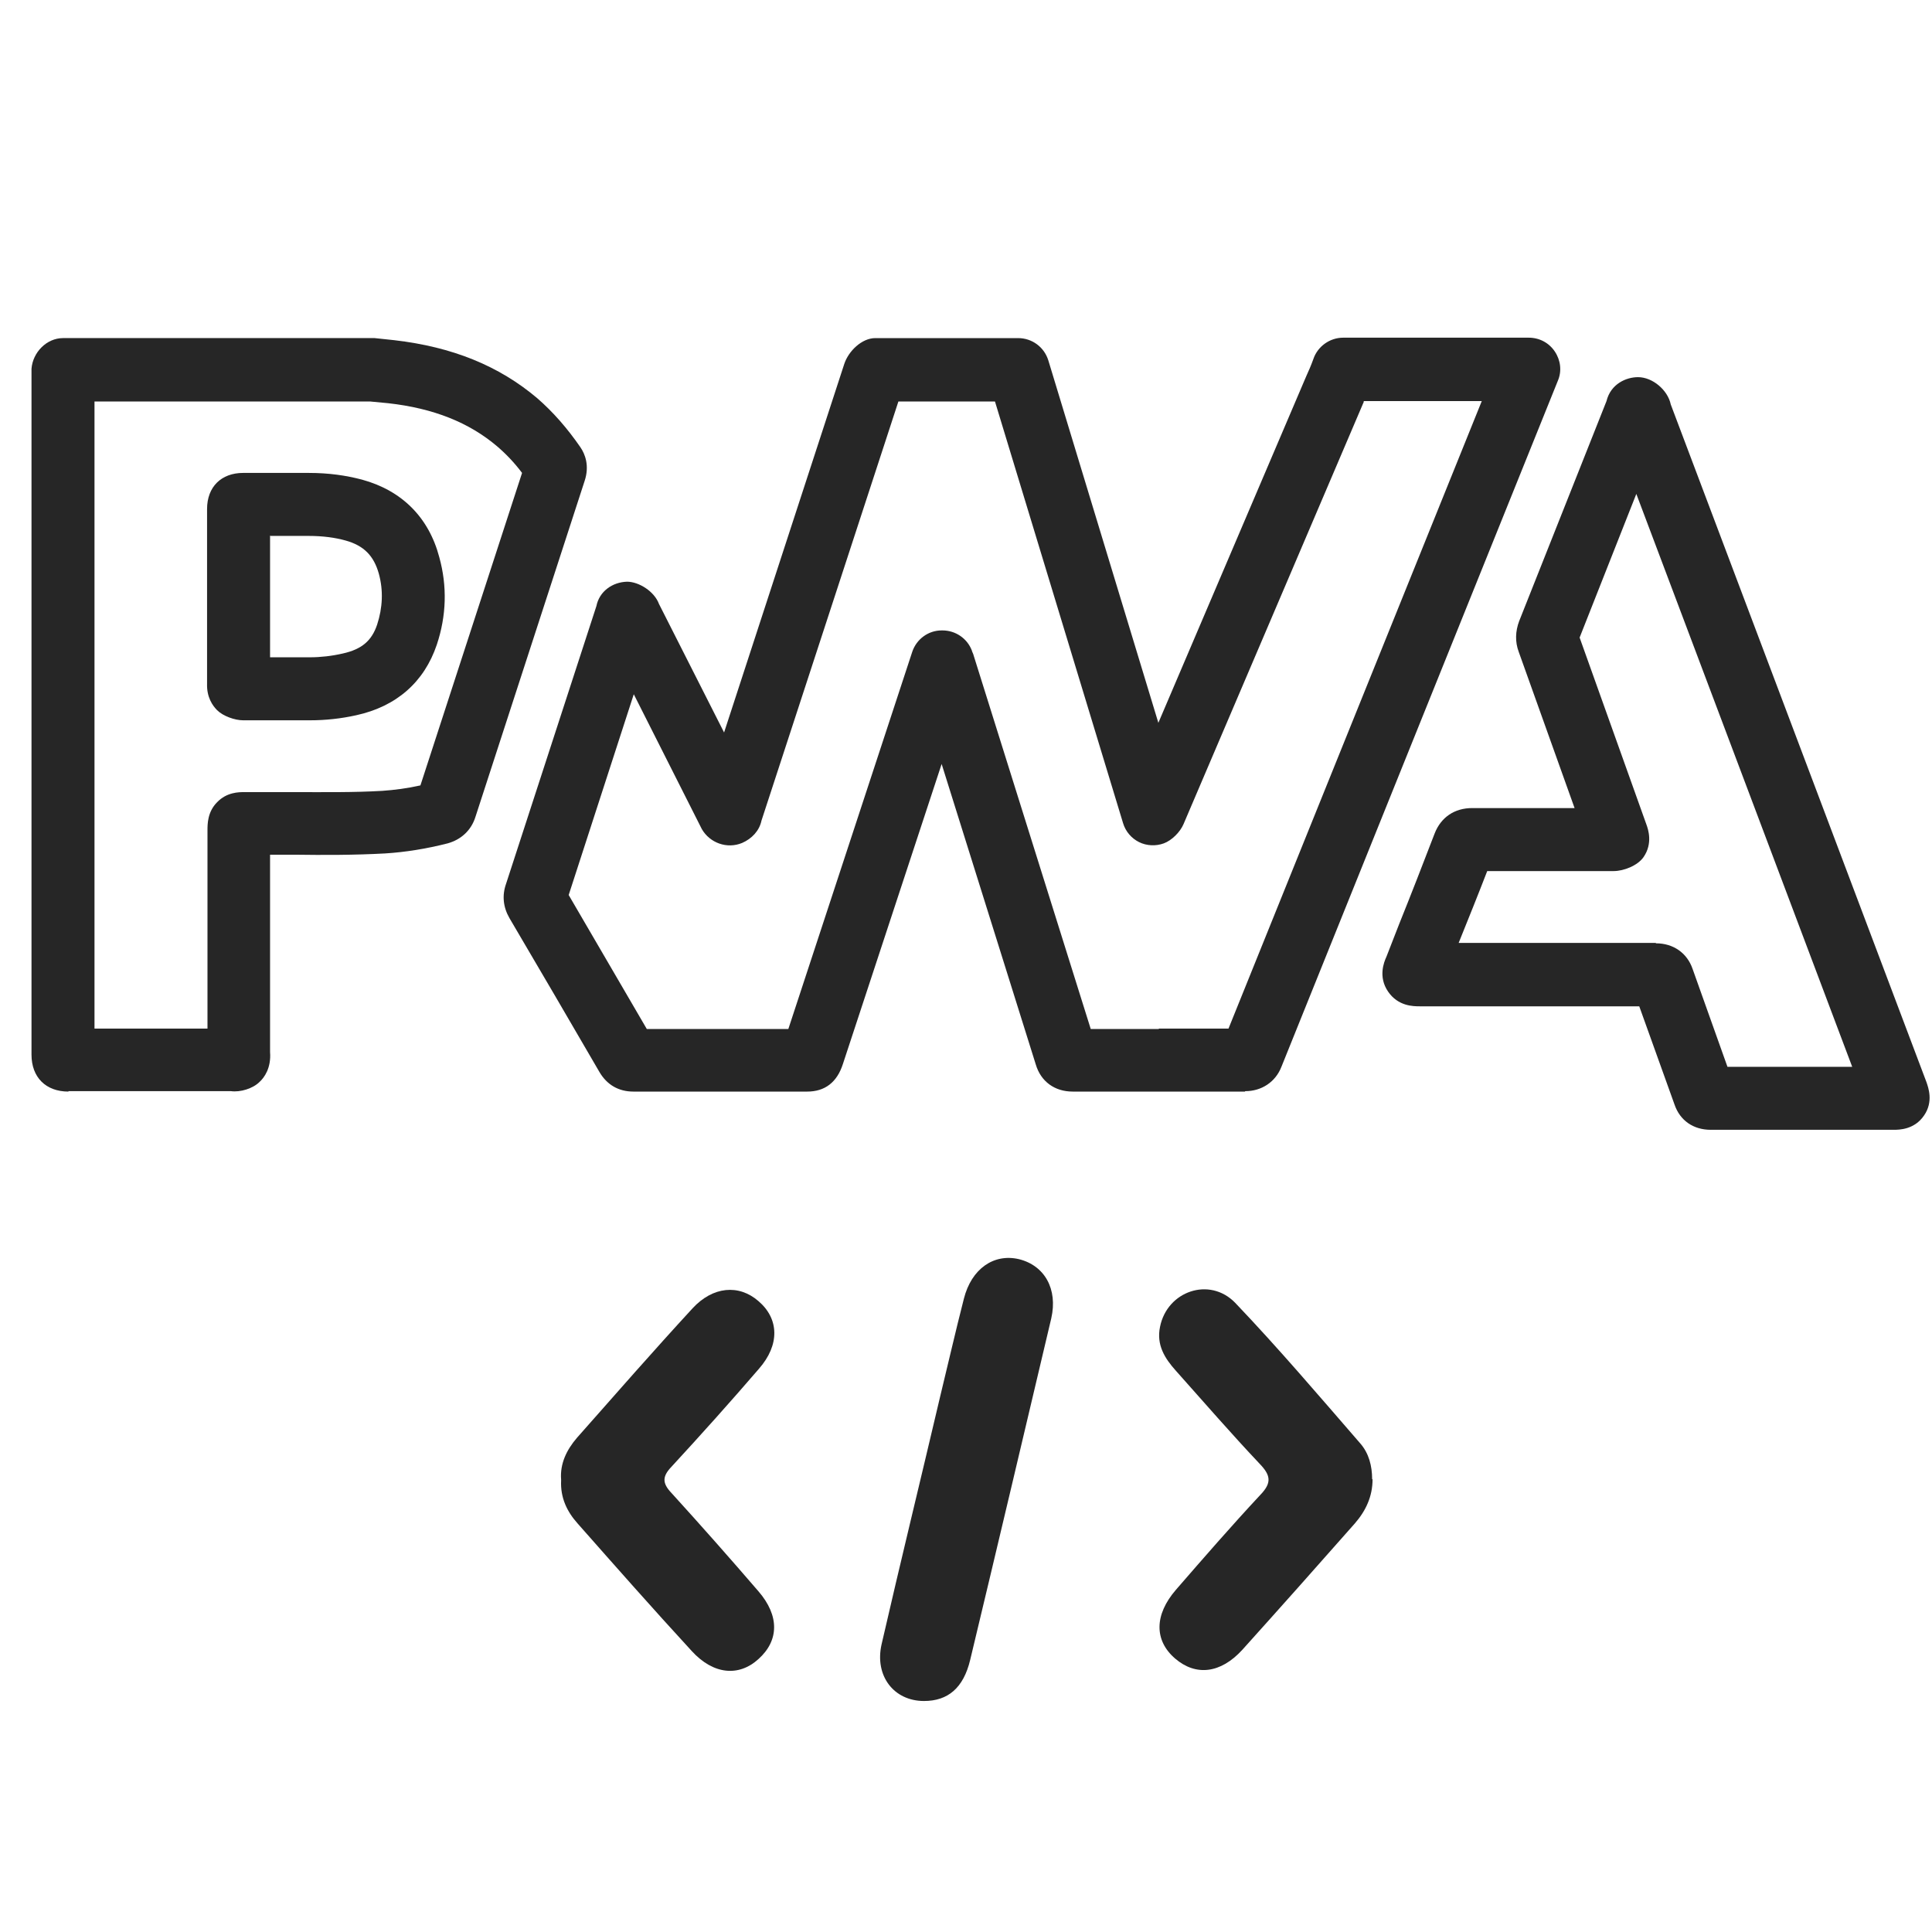
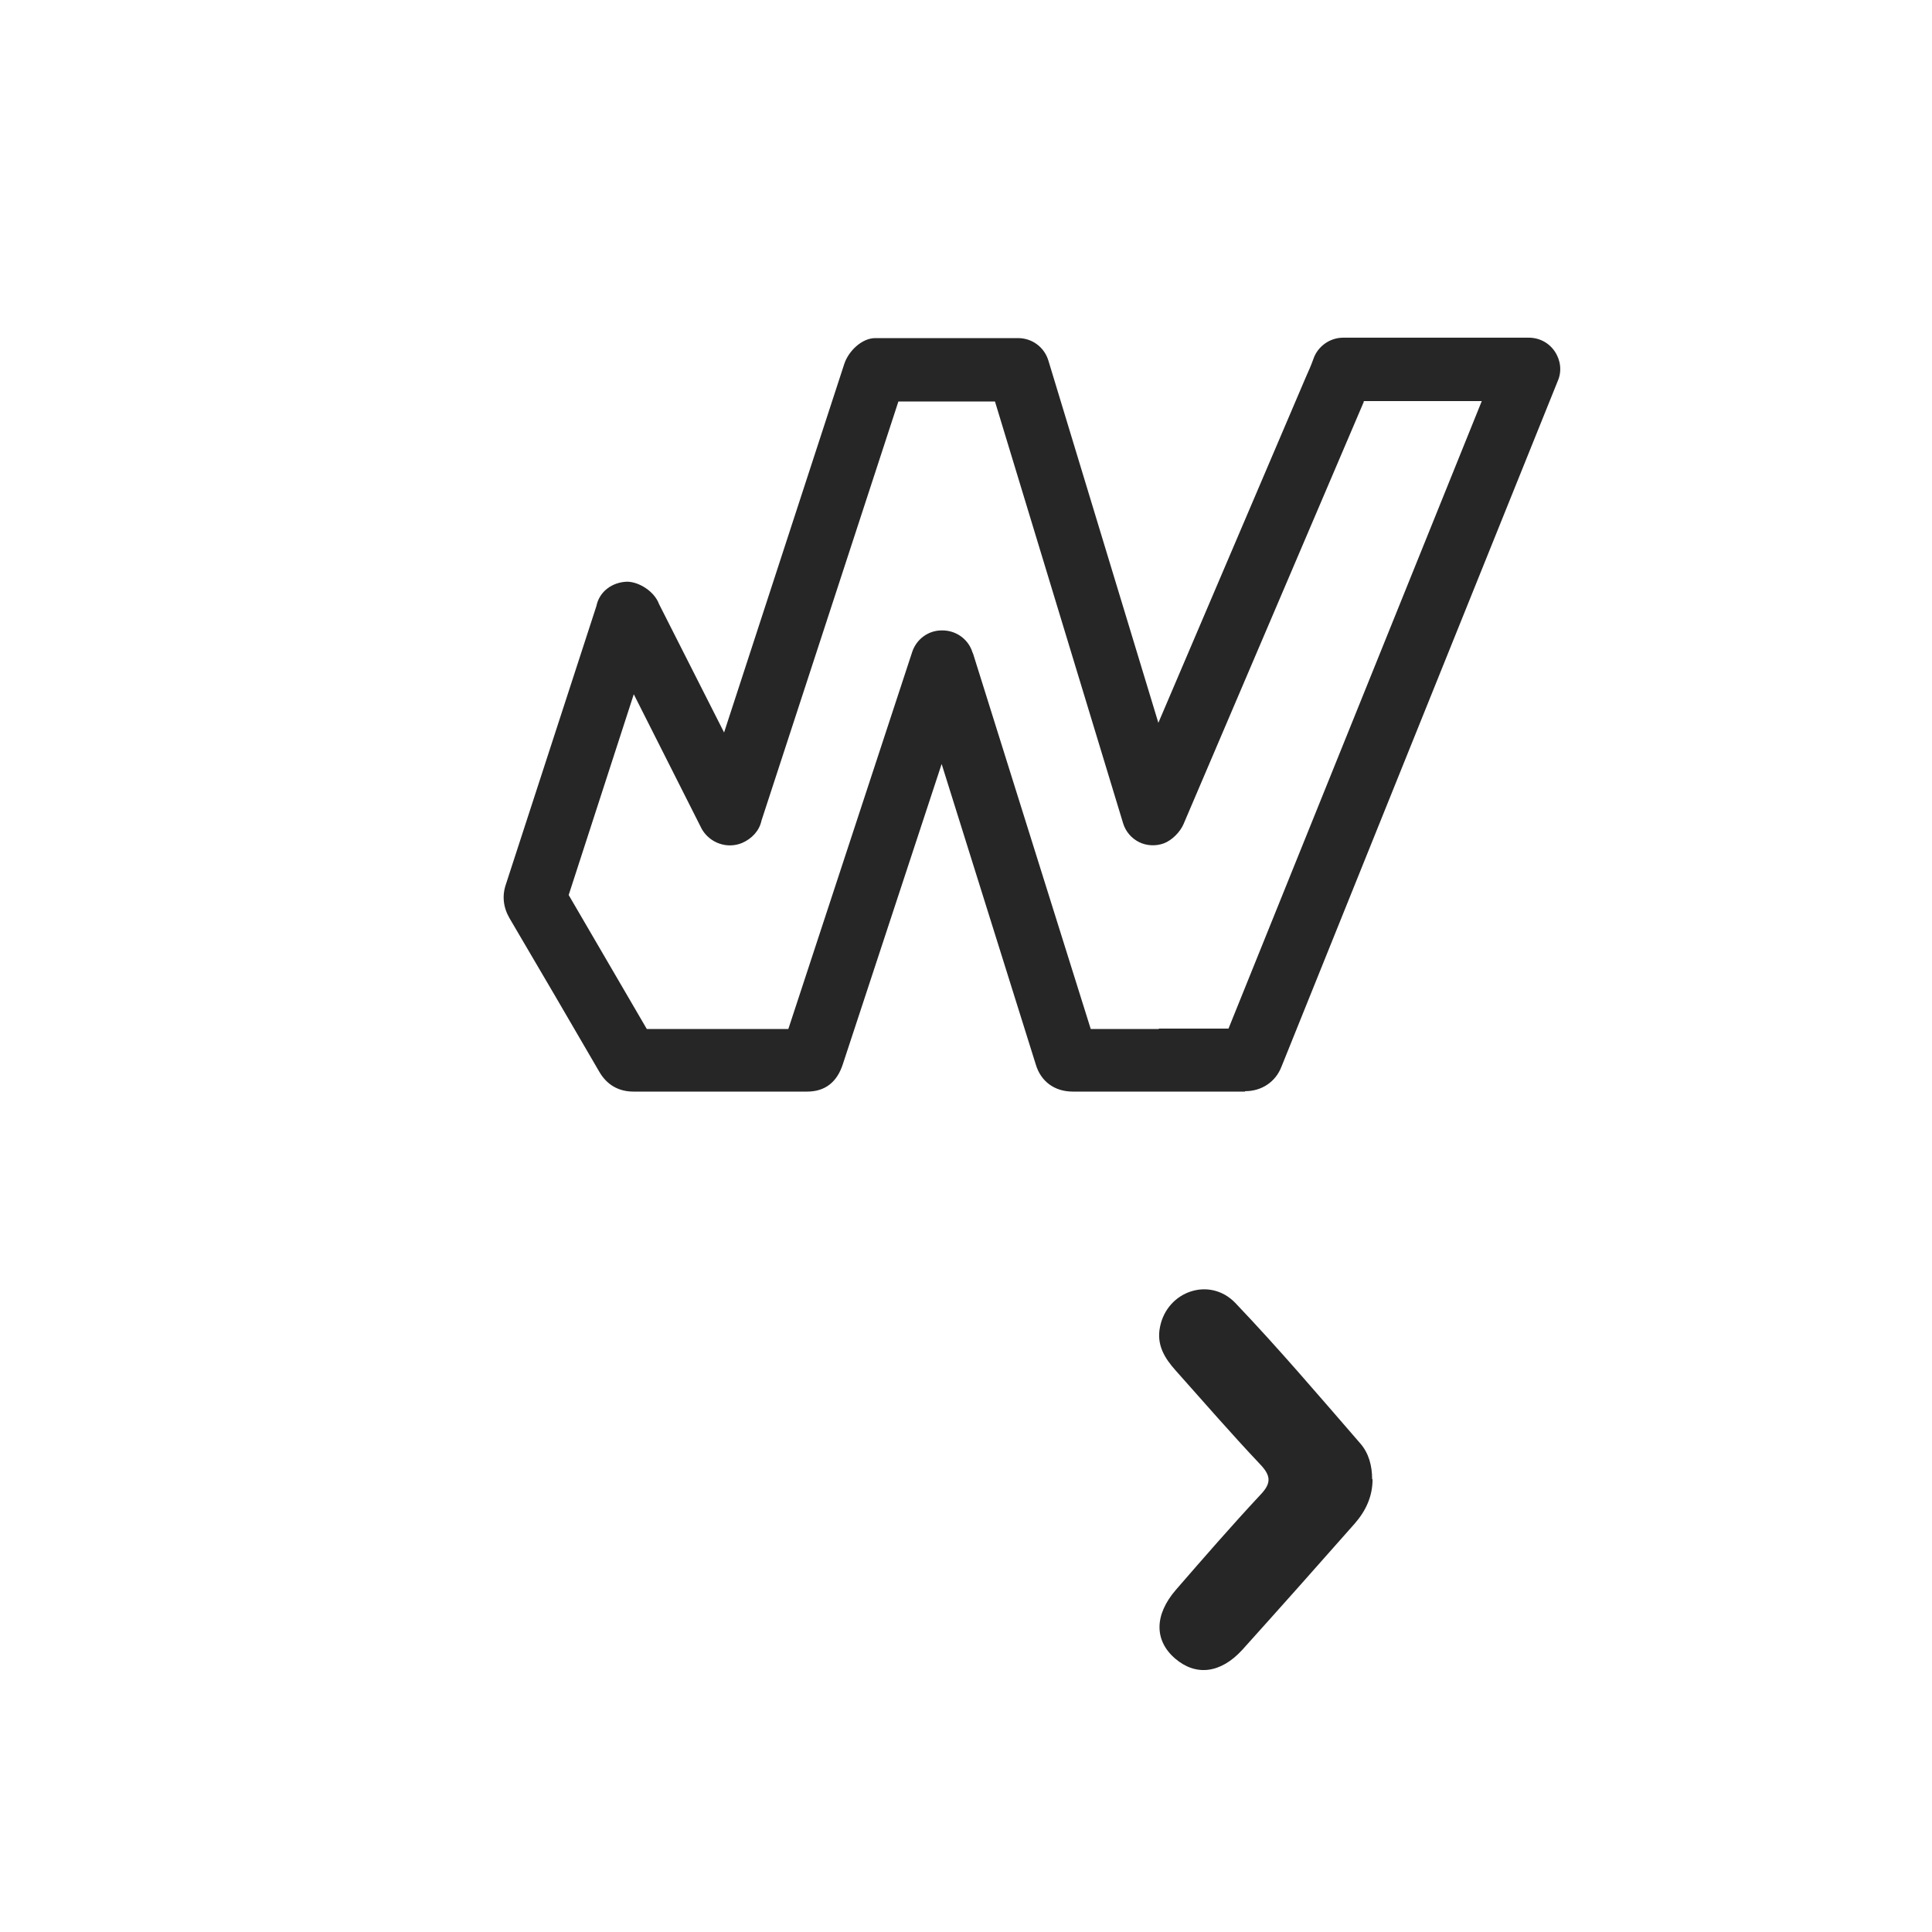
<svg xmlns="http://www.w3.org/2000/svg" id="Layer_1" data-name="Layer 1" viewBox="0 0 46 46">
  <defs>
    <style>
      .cls-1 {
        fill: #262626;
      }
    </style>
  </defs>
  <g>
    <path class="cls-1" d="m29.64,25.99c-1.37,0-2.74,0-4.1,0-.43,0-.76-.24-.88-.65l-2.24-7.15-2.35,7.14c-.14.44-.43.66-.85.66,0,0-.01,0-.02,0h-4.12c-.35,0-.63-.16-.81-.47-.71-1.22-1.42-2.44-2.14-3.66-.15-.26-.18-.54-.08-.82l2.15-6.61c.07-.35.38-.57.73-.58.28,0,.65.23.76.53l1.55,3.06,2.86-8.77c.1-.31.42-.62.74-.62h3.4c.33,0,.62.21.72.53l2.62,8.63,3.52-8.25c.06-.13.12-.27.17-.41.1-.3.39-.51.71-.51h4.42c.25,0,.48.12.62.33.14.21.17.47.07.7l-6.58,16.33c-.14.36-.47.58-.86.58Zm-3.56-1.1h0s0,0,0,0Zm3.03-.04s0,0,0,0h0Zm-1.53-.36c.56,0,1.11,0,1.67,0l6.03-14.94h-2.81s0,.01,0,.02l-4.29,10.05c-.08.19-.28.39-.47.46-.19.07-.41.06-.59-.03-.18-.09-.32-.25-.38-.45l-3.05-10.04h-2.3l-3.26,9.98c-.05.24-.23.43-.46.53-.36.15-.77,0-.96-.33l-1.62-3.21-1.55,4.78c.62,1.06,1.24,2.13,1.86,3.19h3.37s2.95-8.98,2.95-8.98c.1-.3.38-.51.7-.51h.02c.31,0,.59.19.7.48,0,.02.04.09.04.11l2.79,8.9c.54,0,1.09,0,1.63,0Zm-14.11-2.99h0s0,0,0,0Z" />
-     <path class="cls-1" d="m1.63,25.99c-.54,0-.88-.34-.88-.88V8.9s0-.11,0-.12c.03-.39.36-.73.75-.73h7.34s.05,0,.08,0l.47.05c1.38.16,2.49.61,3.4,1.38.38.33.72.72,1.03,1.17.11.16.22.44.1.8l-2.6,8c-.1.32-.34.54-.66.63-.51.13-1.01.21-1.49.24-.73.04-1.46.04-2.17.03-.19,0-.38,0-.57,0v4.7c.03.38-.14.61-.25.71-.16.16-.46.25-.68.22H1.63Zm3.95-1.5s.07,0,.09,0c-.03,0-.06,0-.09,0Zm-3.33,0h2.69v-4.72c0-.15,0-.44.23-.67.23-.24.52-.24.64-.24.43,0,.82,0,1.22,0,.68,0,1.39.01,2.07-.03.29-.02.6-.06.91-.13l2.42-7.44c-.18-.24-.38-.45-.59-.63-.67-.57-1.52-.91-2.6-1.03l-.42-.04H2.25v14.94Zm7.65-5.5s0,0,0,0h0Zm2.67-7.5s0,0,0,0c0,0,0,0,0,0Zm-6.78,5.66c-.2,0-.48-.1-.62-.24-.11-.11-.25-.31-.24-.63v-4.16c0-.53.34-.86.86-.86h.46c.37,0,.73,0,1.1,0,.48,0,.89.06,1.27.16.95.26,1.59.9,1.84,1.85.19.69.17,1.39-.06,2.08-.3.89-.96,1.47-1.92,1.68-.36.08-.73.12-1.1.12h-1.58s0,0,0,0Zm0-1.5h0,0,0Zm.64-2.9v2.9h.95c.25,0,.52-.03.78-.09.45-.1.69-.3.82-.69.13-.4.15-.81.04-1.21-.12-.43-.36-.67-.79-.79-.25-.07-.54-.11-.89-.11-.3,0-.6,0-.9,0Z" />
-     <path class="cls-1" d="m40.73,26.9c-.41,0-.73-.22-.86-.6l-.84-2.34h-5.22c-.16,0-.52,0-.76-.35s-.1-.7-.04-.83l.3-.77c.29-.72.57-1.44.85-2.17.15-.38.47-.6.89-.6.81,0,1.62,0,2.44,0l-1.33-3.72c-.09-.24-.08-.49.01-.73l2.08-5.24c.1-.41.47-.57.75-.57.35,0,.71.31.78.65l6.09,16.14c.04.12.17.46-.06.79-.23.34-.6.34-.72.34h-4.34Zm-1.3-4.44c.41,0,.74.23.87.61l.83,2.33h2.97s-5.14-13.64-5.14-13.64l-1.35,3.42,1.59,4.45c.04.11.16.45-.07.78-.14.2-.47.33-.71.33-1,0-2.01,0-3.01,0-.22.57-.45,1.14-.68,1.71h4.69Zm-.54,1.12h0s0,0,0,0Zm-1.33-8.56h0s0,0,0,0Z" />
  </g>
  <g>
    <path class="cls-1" d="m32.68,35.22c0,.41-.16.75-.42,1.05-.89,1.01-1.78,2.01-2.68,3.01-.52.57-1.11.63-1.6.21-.5-.43-.5-1.04.02-1.64.66-.76,1.32-1.52,2.01-2.26.28-.29.24-.47-.02-.74-.68-.72-1.33-1.47-1.99-2.21-.27-.3-.47-.62-.38-1.05.17-.85,1.18-1.2,1.79-.57,1.03,1.08,2,2.22,2.98,3.35.2.23.28.53.28.85Z" />
-     <path class="cls-1" d="m13.36,35.23c-.03-.38.13-.71.38-1,.91-1.03,1.82-2.07,2.75-3.08.48-.52,1.1-.58,1.57-.17.49.42.51,1.04.01,1.61-.68.79-1.37,1.56-2.08,2.33-.22.23-.23.39,0,.63.7.77,1.39,1.55,2.07,2.34.5.58.49,1.17,0,1.61-.47.43-1.08.37-1.59-.19-.92-1-1.82-2.02-2.72-3.04-.25-.28-.41-.61-.39-1.02Z" />
-     <path class="cls-1" d="m22,40.5c-.72,0-1.18-.6-1.01-1.35.45-1.96.93-3.92,1.39-5.88.19-.78.37-1.57.57-2.35.18-.71.71-1.08,1.31-.94.61.15.93.71.77,1.41-.64,2.71-1.28,5.42-1.93,8.13-.16.67-.53.98-1.1.98Z" />
  </g>
</svg>